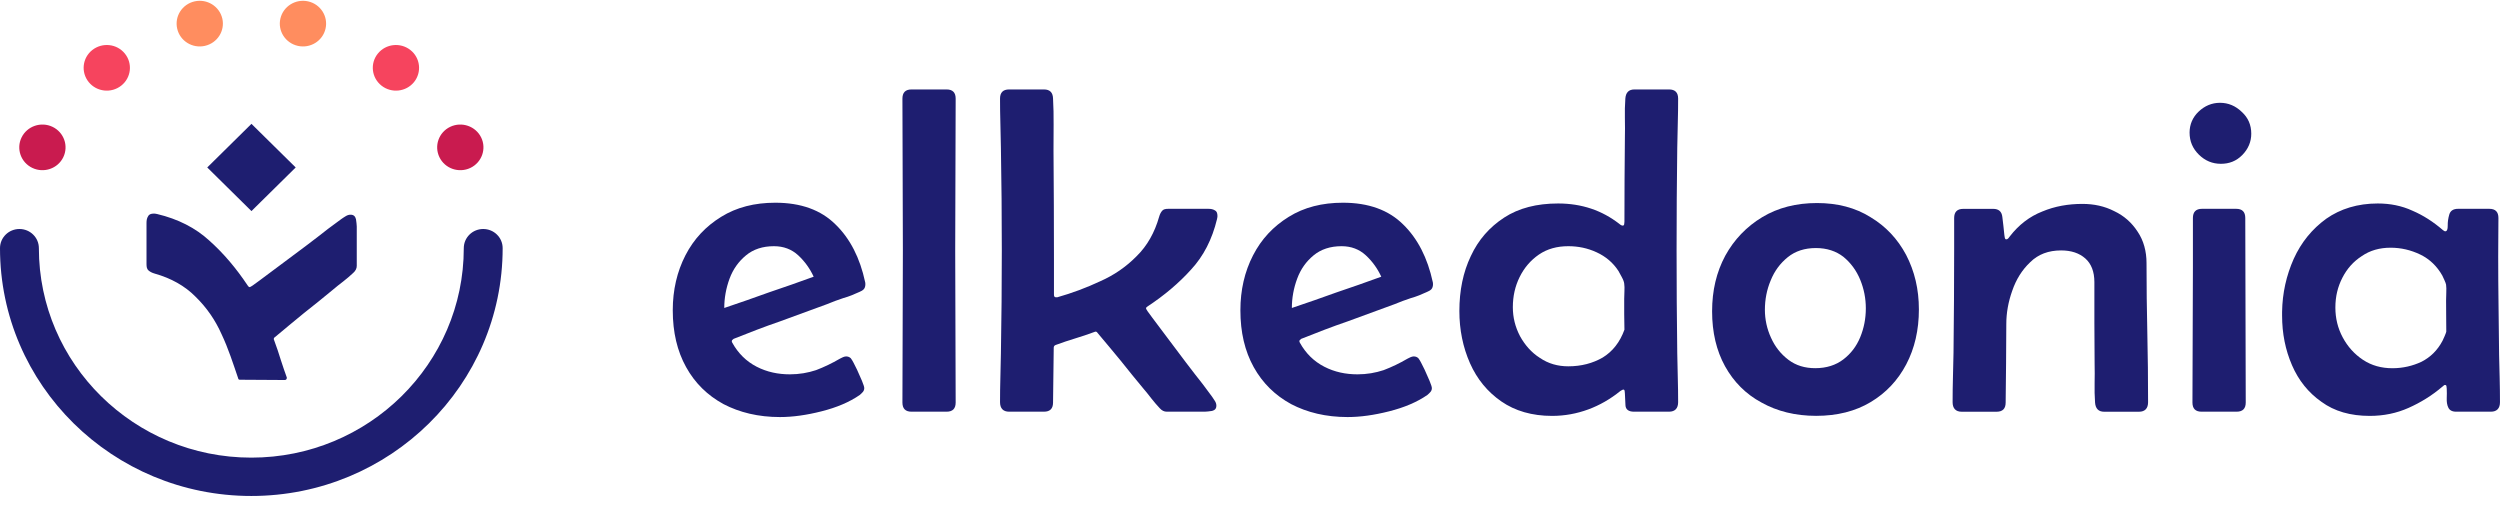
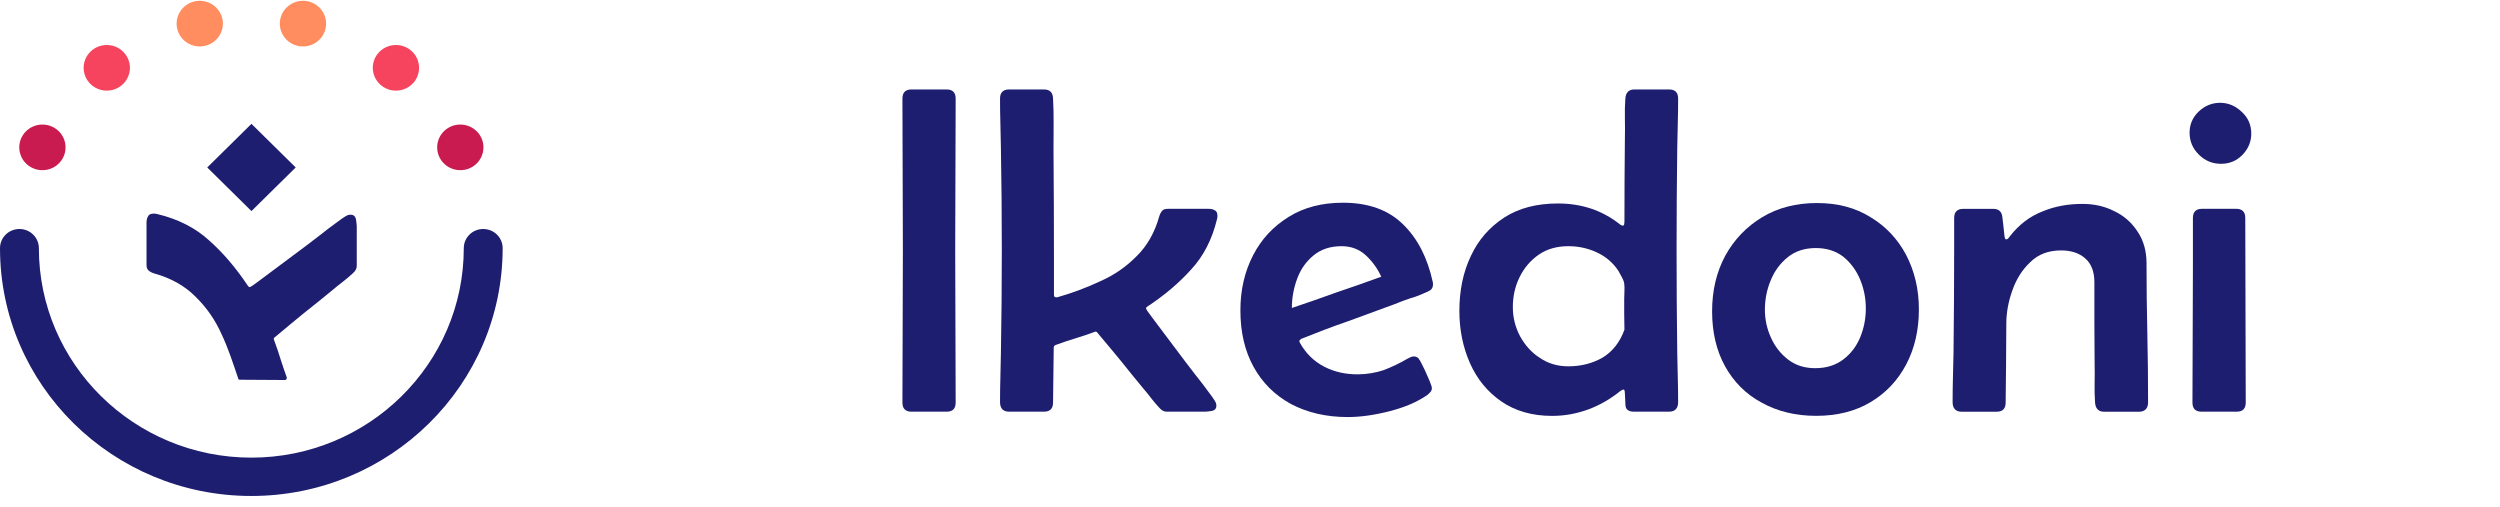
<svg xmlns="http://www.w3.org/2000/svg" width="207" height="42" viewBox="0 0 207 42" fill="none">
  <path fill-rule="evenodd" clip-rule="evenodd" d="M38.401 20.548C38.401 19.67 39.123 18.961 40.01 18.961C40.901 18.961 41.62 19.67 41.62 20.548C41.62 31.873 32.295 41.067 20.81 41.067C9.325 41.067 0 31.873 0 20.548C0 19.67 0.722 18.961 1.61 18.961C2.497 18.961 3.219 19.67 3.219 20.548C3.219 30.119 11.103 37.892 20.81 37.892C30.52 37.892 38.401 30.119 38.401 20.548Z" fill="#1E1E70" />
  <path fill-rule="evenodd" clip-rule="evenodd" d="M20.82 10.254L24.483 13.866L20.82 17.478L17.16 13.866L20.82 10.254Z" fill="#1E1E70" />
  <path fill-rule="evenodd" clip-rule="evenodd" d="M5.238 13.023C4.779 13.964 3.632 14.356 2.68 13.904C1.725 13.451 1.327 12.319 1.786 11.381C2.245 10.443 3.393 10.047 4.345 10.5C5.296 10.953 5.697 12.084 5.238 13.023Z" fill="#C91B4F" />
  <path fill-rule="evenodd" clip-rule="evenodd" d="M36.388 13.023C35.929 12.084 36.327 10.953 37.279 10.5C38.233 10.047 39.378 10.443 39.84 11.381C40.299 12.319 39.898 13.451 38.947 13.904C37.995 14.356 36.847 13.964 36.388 13.023Z" fill="#C91B4F" />
  <path fill-rule="evenodd" clip-rule="evenodd" d="M31.589 7.091C30.762 6.44 30.625 5.251 31.286 4.436C31.947 3.621 33.152 3.489 33.979 4.14C34.805 4.789 34.94 5.978 34.282 6.796C33.621 7.61 32.415 7.743 31.589 7.091Z" fill="#F6445E" />
  <path fill-rule="evenodd" clip-rule="evenodd" d="M24.661 3.798C23.63 3.566 22.981 2.555 23.216 1.538C23.452 0.521 24.48 -0.118 25.512 0.114C26.543 0.346 27.189 1.36 26.953 2.377C26.72 3.394 25.692 4.031 24.661 3.798Z" fill="#FF8D5F" />
  <path fill-rule="evenodd" clip-rule="evenodd" d="M16.964 3.798C15.932 4.031 14.904 3.394 14.672 2.377C14.436 1.36 15.082 0.346 16.113 0.114C17.144 -0.118 18.172 0.521 18.408 1.538C18.641 2.555 17.995 3.566 16.964 3.798Z" fill="#FF8D5F" />
  <path fill-rule="evenodd" clip-rule="evenodd" d="M10.038 7.091C9.212 7.743 8.006 7.61 7.345 6.796C6.684 5.978 6.819 4.789 7.645 4.14C8.475 3.489 9.681 3.621 10.338 4.436C10.999 5.251 10.865 6.44 10.038 7.091Z" fill="#F6445E" />
  <path d="M23.748 31.258C23.748 31.307 23.748 31.358 23.715 31.4C23.682 31.439 23.65 31.465 23.585 31.465C22.832 31.458 20.41 31.445 19.854 31.442C19.788 31.442 19.723 31.397 19.723 31.336V31.332C19.297 30.087 18.905 28.854 18.348 27.677C17.825 26.496 17.105 25.46 16.189 24.566C15.305 23.669 14.16 23.034 12.818 22.656C12.589 22.591 12.425 22.504 12.294 22.391C12.163 22.278 12.131 22.101 12.131 21.862V18.458C12.131 18.245 12.163 18.061 12.261 17.91C12.326 17.758 12.491 17.684 12.752 17.684C12.818 17.684 12.883 17.697 13.014 17.722C14.748 18.135 16.188 18.871 17.334 19.923C18.512 20.975 19.559 22.214 20.508 23.64C20.573 23.727 20.606 23.773 20.672 23.773C20.737 23.773 20.999 23.598 21.457 23.25C21.915 22.904 22.504 22.472 23.192 21.956C23.879 21.44 24.599 20.91 25.318 20.368C26.038 19.826 26.66 19.345 27.184 18.932C27.74 18.516 28.101 18.252 28.264 18.135C28.362 18.061 28.493 17.984 28.624 17.9C28.755 17.819 28.886 17.777 29.017 17.777C29.279 17.777 29.409 17.9 29.475 18.145C29.507 18.393 29.54 18.597 29.54 18.761V22.014C29.54 22.227 29.442 22.424 29.246 22.598C28.984 22.837 28.723 23.072 28.428 23.298C28.133 23.524 27.839 23.753 27.577 23.979C26.792 24.634 25.974 25.286 25.155 25.934C24.37 26.586 23.552 27.244 22.767 27.912C22.701 27.948 22.668 28.006 22.668 28.08C22.668 28.119 22.701 28.151 22.701 28.177C22.897 28.719 23.093 29.267 23.257 29.823C23.388 30.226 23.617 30.913 23.748 31.258Z" fill="#1E1E70" />
-   <path d="M64.578 34.532C62.791 34.532 61.233 34.152 59.903 33.458C58.574 32.731 57.542 31.721 56.809 30.395C56.075 29.069 55.705 27.521 55.705 25.69C55.705 24.016 56.056 22.501 56.752 21.143C57.452 19.785 58.436 18.743 59.712 17.954C60.985 17.164 62.481 16.785 64.193 16.785C66.312 16.785 67.974 17.385 69.181 18.585C70.388 19.754 71.207 21.364 71.633 23.353C71.646 23.385 71.652 23.448 71.652 23.543C71.652 23.701 71.608 23.858 71.514 23.953C71.423 24.048 71.304 24.111 71.156 24.174C70.739 24.364 70.3 24.553 69.833 24.679C69.369 24.837 68.915 24.996 68.476 25.185C67.19 25.659 65.895 26.132 64.597 26.606C63.299 27.048 62.014 27.553 60.741 28.058C60.643 28.121 60.593 28.185 60.593 28.248C60.593 28.279 60.606 28.343 60.631 28.374C61.12 29.258 61.794 29.921 62.65 30.363C63.509 30.805 64.428 30.995 65.406 30.995C66.177 30.995 66.899 30.869 67.566 30.648C68.234 30.395 68.89 30.079 69.542 29.7C69.626 29.669 69.711 29.605 69.799 29.574C69.883 29.542 69.968 29.511 70.056 29.511C70.225 29.511 70.357 29.574 70.451 29.669C70.542 29.795 70.617 29.921 70.68 30.047C70.727 30.142 70.824 30.332 70.965 30.616C71.106 30.932 71.241 31.248 71.37 31.532C71.498 31.848 71.561 32.037 71.561 32.132C71.561 32.258 71.523 32.352 71.451 32.447C71.376 32.542 71.291 32.605 71.194 32.7C70.326 33.3 69.269 33.742 68.024 34.057C66.782 34.373 65.632 34.532 64.578 34.532ZM59.969 25.5C61.205 25.09 62.443 24.648 63.678 24.206C64.917 23.796 66.146 23.353 67.372 22.911C67.065 22.248 66.641 21.648 66.096 21.143C65.55 20.638 64.879 20.385 64.083 20.385C63.152 20.385 62.38 20.638 61.769 21.143C61.158 21.648 60.703 22.279 60.408 23.069C60.117 23.858 59.969 24.679 59.969 25.5Z" fill="#1E1E70" />
  <path d="M74.721 8.164C74.721 7.659 74.972 7.406 75.473 7.406H78.377C78.878 7.406 79.129 7.659 79.129 8.164C79.129 10.248 79.123 12.364 79.11 14.448C79.098 16.532 79.091 18.647 79.091 20.732C79.091 22.847 79.098 24.931 79.11 27.015C79.123 29.131 79.129 31.215 79.129 33.331C79.129 33.836 78.878 34.088 78.377 34.088H75.473C74.972 34.088 74.721 33.836 74.721 33.331C74.721 31.215 74.727 29.131 74.74 27.015C74.752 24.931 74.758 22.847 74.758 20.732C74.758 18.647 74.752 16.532 74.74 14.448C74.727 12.364 74.721 10.248 74.721 8.164Z" fill="#1E1E70" />
  <path d="M83.555 34.088C83.053 34.088 82.803 33.804 82.803 33.299C82.803 32.636 82.812 31.942 82.831 31.278C82.85 30.615 82.865 29.92 82.875 29.257C82.9 27.836 82.919 26.416 82.931 24.995C82.944 23.574 82.95 22.152 82.95 20.732C82.95 19.311 82.944 17.89 82.931 16.469C82.919 15.048 82.9 13.627 82.875 12.238C82.865 11.543 82.85 10.88 82.831 10.185C82.812 9.522 82.803 8.859 82.803 8.164C82.803 7.659 83.053 7.406 83.555 7.406H86.44C86.929 7.406 87.18 7.659 87.192 8.164C87.23 8.859 87.246 9.585 87.239 10.311C87.233 11.037 87.23 11.764 87.23 12.459C87.242 13.975 87.252 15.49 87.258 16.974C87.264 18.49 87.268 20.005 87.268 21.521V24.395C87.268 24.553 87.321 24.615 87.434 24.615C87.481 24.615 87.519 24.615 87.543 24.615C88.766 24.268 89.951 23.826 91.096 23.289C92.243 22.784 93.25 22.09 94.118 21.206C94.99 20.353 95.608 19.248 95.975 17.953C96.037 17.732 96.122 17.574 96.232 17.447C96.341 17.321 96.514 17.29 96.746 17.29H100.054C100.261 17.29 100.439 17.321 100.587 17.416C100.734 17.479 100.806 17.637 100.806 17.89C100.806 17.953 100.794 18.016 100.769 18.142C100.367 19.816 99.652 21.205 98.63 22.31C97.608 23.447 96.404 24.457 95.018 25.373C94.934 25.436 94.89 25.468 94.89 25.531C94.89 25.594 95.059 25.847 95.398 26.289C95.733 26.731 96.153 27.3 96.655 27.963C97.156 28.626 97.671 29.32 98.198 30.015C98.724 30.709 99.192 31.31 99.593 31.815C99.997 32.352 100.254 32.699 100.367 32.857C100.439 32.952 100.515 33.078 100.596 33.204C100.675 33.33 100.715 33.457 100.715 33.583C100.715 33.836 100.596 33.962 100.358 34.025C100.116 34.057 99.919 34.088 99.759 34.088H96.599C96.392 34.088 96.2 33.994 96.031 33.805C95.799 33.552 95.57 33.299 95.351 33.015C95.131 32.731 94.909 32.447 94.689 32.194C94.053 31.436 93.419 30.647 92.789 29.858C92.156 29.1 91.516 28.31 90.867 27.552C90.833 27.489 90.776 27.458 90.704 27.458C90.666 27.458 90.635 27.489 90.61 27.489C90.083 27.679 89.55 27.868 89.011 28.026C88.475 28.184 87.942 28.373 87.415 28.562C87.305 28.594 87.249 28.689 87.249 28.784L87.192 33.331C87.192 33.836 86.941 34.088 86.44 34.088H83.555Z" fill="#1E1E70" />
  <path d="M111.578 34.532C109.788 34.532 108.23 34.152 106.903 33.458C105.574 32.731 104.542 31.721 103.806 30.395C103.072 29.069 102.705 27.521 102.705 25.69C102.705 24.016 103.053 22.501 103.752 21.143C104.448 19.785 105.436 18.743 106.709 17.954C107.982 17.164 109.477 16.785 111.193 16.785C113.309 16.785 114.974 17.385 116.181 18.585C117.385 19.754 118.203 21.364 118.633 23.353C118.646 23.385 118.652 23.448 118.652 23.543C118.652 23.701 118.605 23.858 118.514 23.953C118.42 24.048 118.301 24.111 118.153 24.174C117.739 24.364 117.297 24.553 116.833 24.679C116.366 24.837 115.914 24.996 115.472 25.185C114.187 25.659 112.895 26.132 111.597 26.606C110.299 27.048 109.01 27.553 107.737 28.058C107.64 28.121 107.59 28.185 107.59 28.248C107.59 28.279 107.603 28.343 107.628 28.374C108.117 29.258 108.791 29.921 109.65 30.363C110.506 30.805 111.425 30.995 112.403 30.995C113.177 30.995 113.895 30.869 114.563 30.648C115.231 30.395 115.889 30.079 116.538 29.7C116.623 29.669 116.708 29.605 116.796 29.574C116.88 29.542 116.968 29.511 117.053 29.511C117.225 29.511 117.357 29.574 117.448 29.669C117.539 29.795 117.617 29.921 117.677 30.047C117.727 30.142 117.821 30.332 117.962 30.616C118.103 30.932 118.238 31.248 118.366 31.532C118.495 31.848 118.558 32.037 118.558 32.132C118.558 32.258 118.523 32.352 118.448 32.447C118.376 32.542 118.288 32.605 118.191 32.7C117.322 33.3 116.266 33.742 115.021 34.057C113.779 34.373 112.632 34.532 111.578 34.532ZM106.966 25.5C108.205 25.09 109.44 24.648 110.678 24.206C111.914 23.796 113.146 23.353 114.369 22.911C114.065 22.248 113.638 21.648 113.093 21.143C112.547 20.638 111.876 20.385 111.083 20.385C110.152 20.385 109.38 20.638 108.766 21.143C108.154 21.648 107.7 22.279 107.408 23.069C107.113 23.858 106.966 24.679 106.966 25.5Z" fill="#1E1E70" />
  <path d="M128.514 34.436C126.85 34.436 125.448 34.025 124.307 33.236C123.169 32.446 122.306 31.404 121.717 30.078C121.13 28.752 120.836 27.3 120.836 25.753C120.836 24.047 121.149 22.532 121.783 21.206C122.413 19.848 123.335 18.806 124.545 18.016C125.758 17.227 127.248 16.848 129.01 16.848C130.957 16.848 132.653 17.416 134.099 18.553C134.212 18.648 134.296 18.679 134.356 18.679C134.431 18.679 134.472 18.648 134.484 18.553C134.497 18.458 134.503 18.395 134.503 18.363C134.503 17.195 134.506 16.059 134.513 14.922C134.519 13.754 134.528 12.617 134.541 11.448C134.553 10.911 134.553 10.343 134.541 9.806C134.528 9.238 134.541 8.701 134.578 8.164C134.613 7.659 134.864 7.406 135.331 7.406H138.197C138.698 7.406 138.949 7.659 138.949 8.164C138.949 8.859 138.94 9.522 138.921 10.185C138.905 10.88 138.89 11.543 138.877 12.238C138.839 15.048 138.821 17.89 138.821 20.732C138.821 23.573 138.839 26.415 138.877 29.257C138.89 29.92 138.905 30.615 138.921 31.278C138.94 31.942 138.949 32.636 138.949 33.299C138.949 33.804 138.698 34.088 138.197 34.088H135.293C134.842 34.088 134.603 33.899 134.588 33.552C134.569 33.204 134.553 32.889 134.541 32.573C134.541 32.51 134.535 32.446 134.522 32.383C134.509 32.288 134.472 32.257 134.412 32.257C134.349 32.257 134.265 32.32 134.155 32.383C133.334 33.046 132.453 33.552 131.509 33.9C130.565 34.247 129.568 34.436 128.514 34.436ZM129.856 30.331C130.935 30.331 131.882 30.078 132.703 29.605C133.525 29.099 134.124 28.342 134.503 27.3C134.49 26.858 134.484 26.416 134.484 26.005V24.742C134.484 24.552 134.49 24.331 134.503 24.11C134.516 23.858 134.509 23.669 134.484 23.479C134.472 23.353 134.406 23.163 134.284 22.942C134.161 22.721 134.07 22.563 134.008 22.437C133.556 21.742 132.951 21.237 132.199 20.89C131.446 20.542 130.665 20.385 129.856 20.385C128.925 20.385 128.113 20.605 127.42 21.079C126.73 21.553 126.197 22.184 125.824 22.942C125.451 23.7 125.263 24.521 125.263 25.436C125.263 26.289 125.461 27.078 125.859 27.836C126.257 28.562 126.806 29.194 127.505 29.636C128.201 30.11 128.985 30.331 129.856 30.331Z" fill="#1E1E70" />
  <path d="M141.762 25.78C141.762 24.044 142.125 22.528 142.853 21.171C143.583 19.844 144.603 18.771 145.913 17.981C147.224 17.192 148.735 16.812 150.45 16.812C152.14 16.812 153.617 17.192 154.877 17.981C156.141 18.739 157.122 19.781 157.828 21.107C158.53 22.465 158.884 23.949 158.884 25.622C158.884 27.328 158.533 28.843 157.837 30.169C157.138 31.496 156.156 32.538 154.887 33.295C153.62 34.053 152.115 34.432 150.378 34.432C148.65 34.432 147.142 34.053 145.847 33.327C144.555 32.632 143.552 31.622 142.834 30.327C142.119 29.033 141.762 27.517 141.762 25.78ZM150.359 20.538C149.428 20.538 148.65 20.791 148.026 21.296C147.402 21.801 146.929 22.433 146.612 23.223C146.292 23.98 146.133 24.802 146.133 25.654C146.133 26.444 146.302 27.233 146.637 27.959C146.976 28.717 147.456 29.317 148.08 29.791C148.707 30.265 149.447 30.485 150.303 30.485C151.234 30.485 152.008 30.233 152.629 29.759C153.247 29.286 153.711 28.685 154.024 27.927C154.335 27.17 154.491 26.38 154.491 25.528C154.491 24.707 154.335 23.917 154.024 23.159C153.711 22.402 153.25 21.77 152.635 21.265C152.024 20.792 151.265 20.538 150.359 20.538Z" fill="#1E1E70" />
  <path d="M165.04 17.294C165.492 17.294 165.742 17.515 165.793 17.957C165.827 18.209 165.858 18.462 165.883 18.715C165.909 18.967 165.934 19.188 165.959 19.441C165.959 19.472 165.968 19.536 165.993 19.662C166.018 19.788 166.062 19.819 166.122 19.819C166.185 19.819 166.241 19.788 166.297 19.724C166.351 19.661 166.392 19.599 166.417 19.567C167.15 18.62 168.047 17.925 169.097 17.514C170.151 17.072 171.261 16.883 172.424 16.883C173.38 16.883 174.258 17.072 175.061 17.483C175.863 17.861 176.509 18.43 176.999 19.188C177.488 19.914 177.732 20.799 177.732 21.777C177.732 23.703 177.754 25.63 177.798 27.556C177.842 29.482 177.861 31.376 177.861 33.303C177.861 33.808 177.61 34.092 177.108 34.092H174.224C173.76 34.092 173.509 33.839 173.471 33.334C173.434 32.797 173.421 32.261 173.434 31.724C173.446 31.187 173.446 30.65 173.434 30.113C173.421 28.977 173.415 27.84 173.415 26.735V23.356C173.415 22.504 173.164 21.84 172.662 21.398C172.161 20.956 171.493 20.735 170.662 20.735C169.618 20.735 168.765 21.051 168.097 21.714C167.429 22.346 166.934 23.135 166.611 24.082C166.285 24.998 166.122 25.913 166.122 26.829C166.122 27.903 166.115 29.008 166.103 30.082C166.09 31.155 166.081 32.229 166.068 33.334C166.068 33.839 165.818 34.092 165.313 34.092H162.432C161.927 34.092 161.676 33.808 161.676 33.303C161.676 32.608 161.685 31.913 161.704 31.25C161.723 30.556 161.738 29.86 161.751 29.197C161.785 26.324 161.804 23.419 161.804 20.545V18.052C161.804 17.546 162.055 17.294 162.56 17.294H165.04Z" fill="#1E1E70" />
  <path d="M181.297 10.975C181.297 10.312 181.548 9.712 182.049 9.238C182.551 8.764 183.141 8.512 183.815 8.512C184.501 8.512 185.103 8.764 185.624 9.27C186.144 9.743 186.405 10.343 186.405 11.069C186.405 11.732 186.157 12.332 185.661 12.837C185.163 13.342 184.573 13.563 183.887 13.563C183.191 13.563 182.582 13.311 182.068 12.806C181.554 12.3 181.297 11.701 181.297 10.975ZM181.573 22.152V18.048C181.573 17.543 181.824 17.29 182.325 17.29H185.157C185.658 17.29 185.909 17.543 185.909 18.048C185.909 20.606 185.915 23.131 185.928 25.689C185.94 28.247 185.947 30.773 185.947 33.331C185.947 33.836 185.693 34.088 185.191 34.088H182.288C181.786 34.088 181.535 33.836 181.535 33.331C181.535 31.468 181.542 29.604 181.554 27.741C181.567 25.878 181.573 24.015 181.573 22.152Z" fill="#1E1E70" />
-   <path d="M196.216 34.436C194.623 34.436 193.287 34.057 192.212 33.267C191.133 32.51 190.321 31.499 189.776 30.236C189.23 28.973 188.957 27.615 188.957 26.131V25.816C188.982 24.268 189.305 22.816 189.923 21.426C190.541 20.068 191.437 18.964 192.613 18.111C193.789 17.29 195.212 16.848 196.877 16.848C197.905 16.848 198.865 17.037 199.752 17.447C200.64 17.826 201.47 18.363 202.242 19.026C202.326 19.089 202.402 19.153 202.461 19.153C202.609 19.153 202.678 18.995 202.671 18.679C202.668 18.364 202.709 18.079 202.8 17.764C202.894 17.448 203.135 17.29 203.527 17.29H206.117C206.619 17.29 206.87 17.543 206.87 18.048C206.87 18.585 206.867 19.122 206.86 19.658C206.854 20.164 206.851 20.7 206.851 21.237C206.851 22.595 206.86 23.952 206.879 25.31C206.898 26.699 206.914 28.057 206.926 29.415C206.939 30.047 206.954 30.71 206.973 31.342C206.989 32.005 206.998 32.636 206.998 33.299C206.998 33.804 206.747 34.088 206.246 34.088H203.361C203.032 34.088 202.816 33.962 202.718 33.742C202.621 33.552 202.577 33.268 202.59 32.984C202.602 32.7 202.602 32.415 202.59 32.194C202.59 32.163 202.584 32.099 202.571 32.005C202.559 31.91 202.524 31.878 202.461 31.878C202.411 31.878 202.367 31.878 202.323 31.941C202.279 31.973 202.242 32.005 202.204 32.036C201.348 32.763 200.423 33.331 199.429 33.773C198.439 34.215 197.366 34.436 196.216 34.436ZM198.091 30.489C198.959 30.489 199.765 30.3 200.505 29.952C201.245 29.573 201.825 29.005 202.242 28.215C202.267 28.152 202.323 28.026 202.414 27.836C202.508 27.615 202.552 27.489 202.552 27.458C202.552 27.016 202.549 26.605 202.543 26.163C202.54 25.721 202.536 25.31 202.536 24.868C202.536 24.679 202.54 24.458 202.552 24.237C202.565 23.984 202.558 23.763 202.536 23.574C202.524 23.511 202.477 23.352 202.399 23.195C202.317 23.037 202.261 22.911 202.223 22.816C201.793 22.058 201.188 21.458 200.404 21.079C199.621 20.7 198.799 20.51 197.943 20.51C197.037 20.51 196.241 20.732 195.554 21.206C194.867 21.648 194.331 22.247 193.945 23.005C193.56 23.763 193.369 24.552 193.369 25.468C193.369 26.352 193.569 27.173 193.974 27.931C194.378 28.689 194.94 29.321 195.654 29.794C196.372 30.268 197.181 30.489 198.091 30.489Z" fill="#1E1E70" />
</svg>